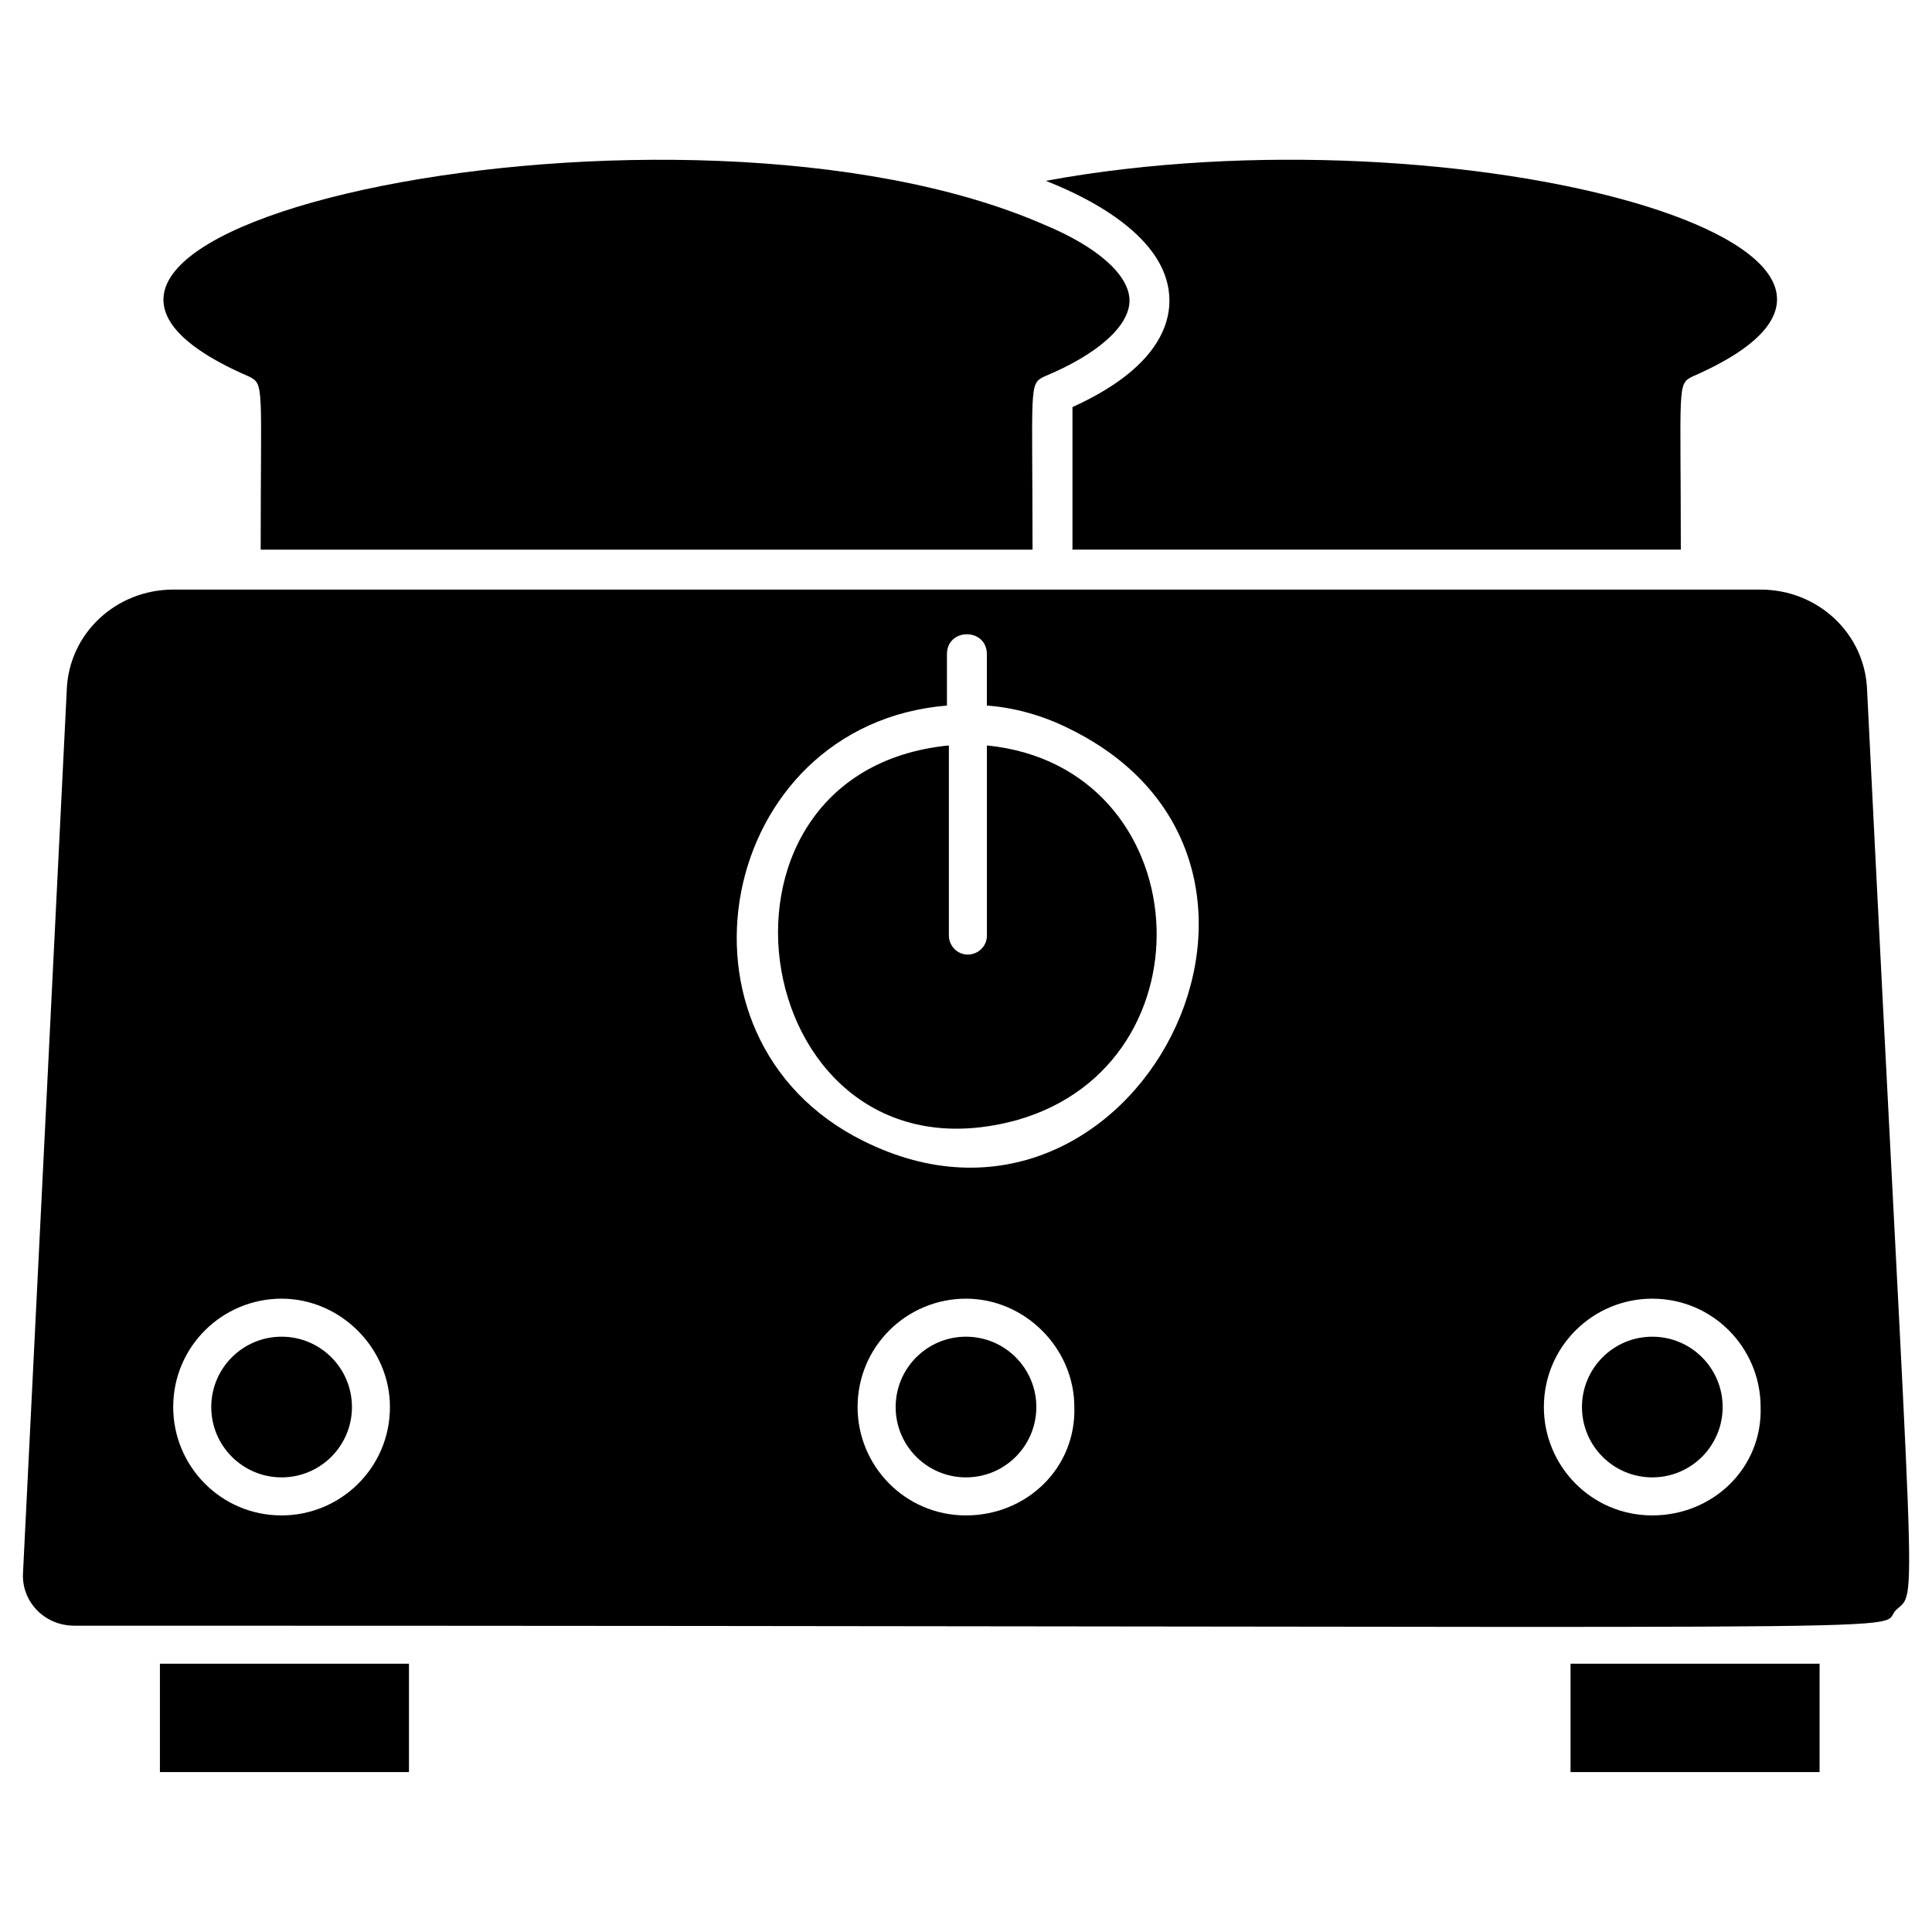
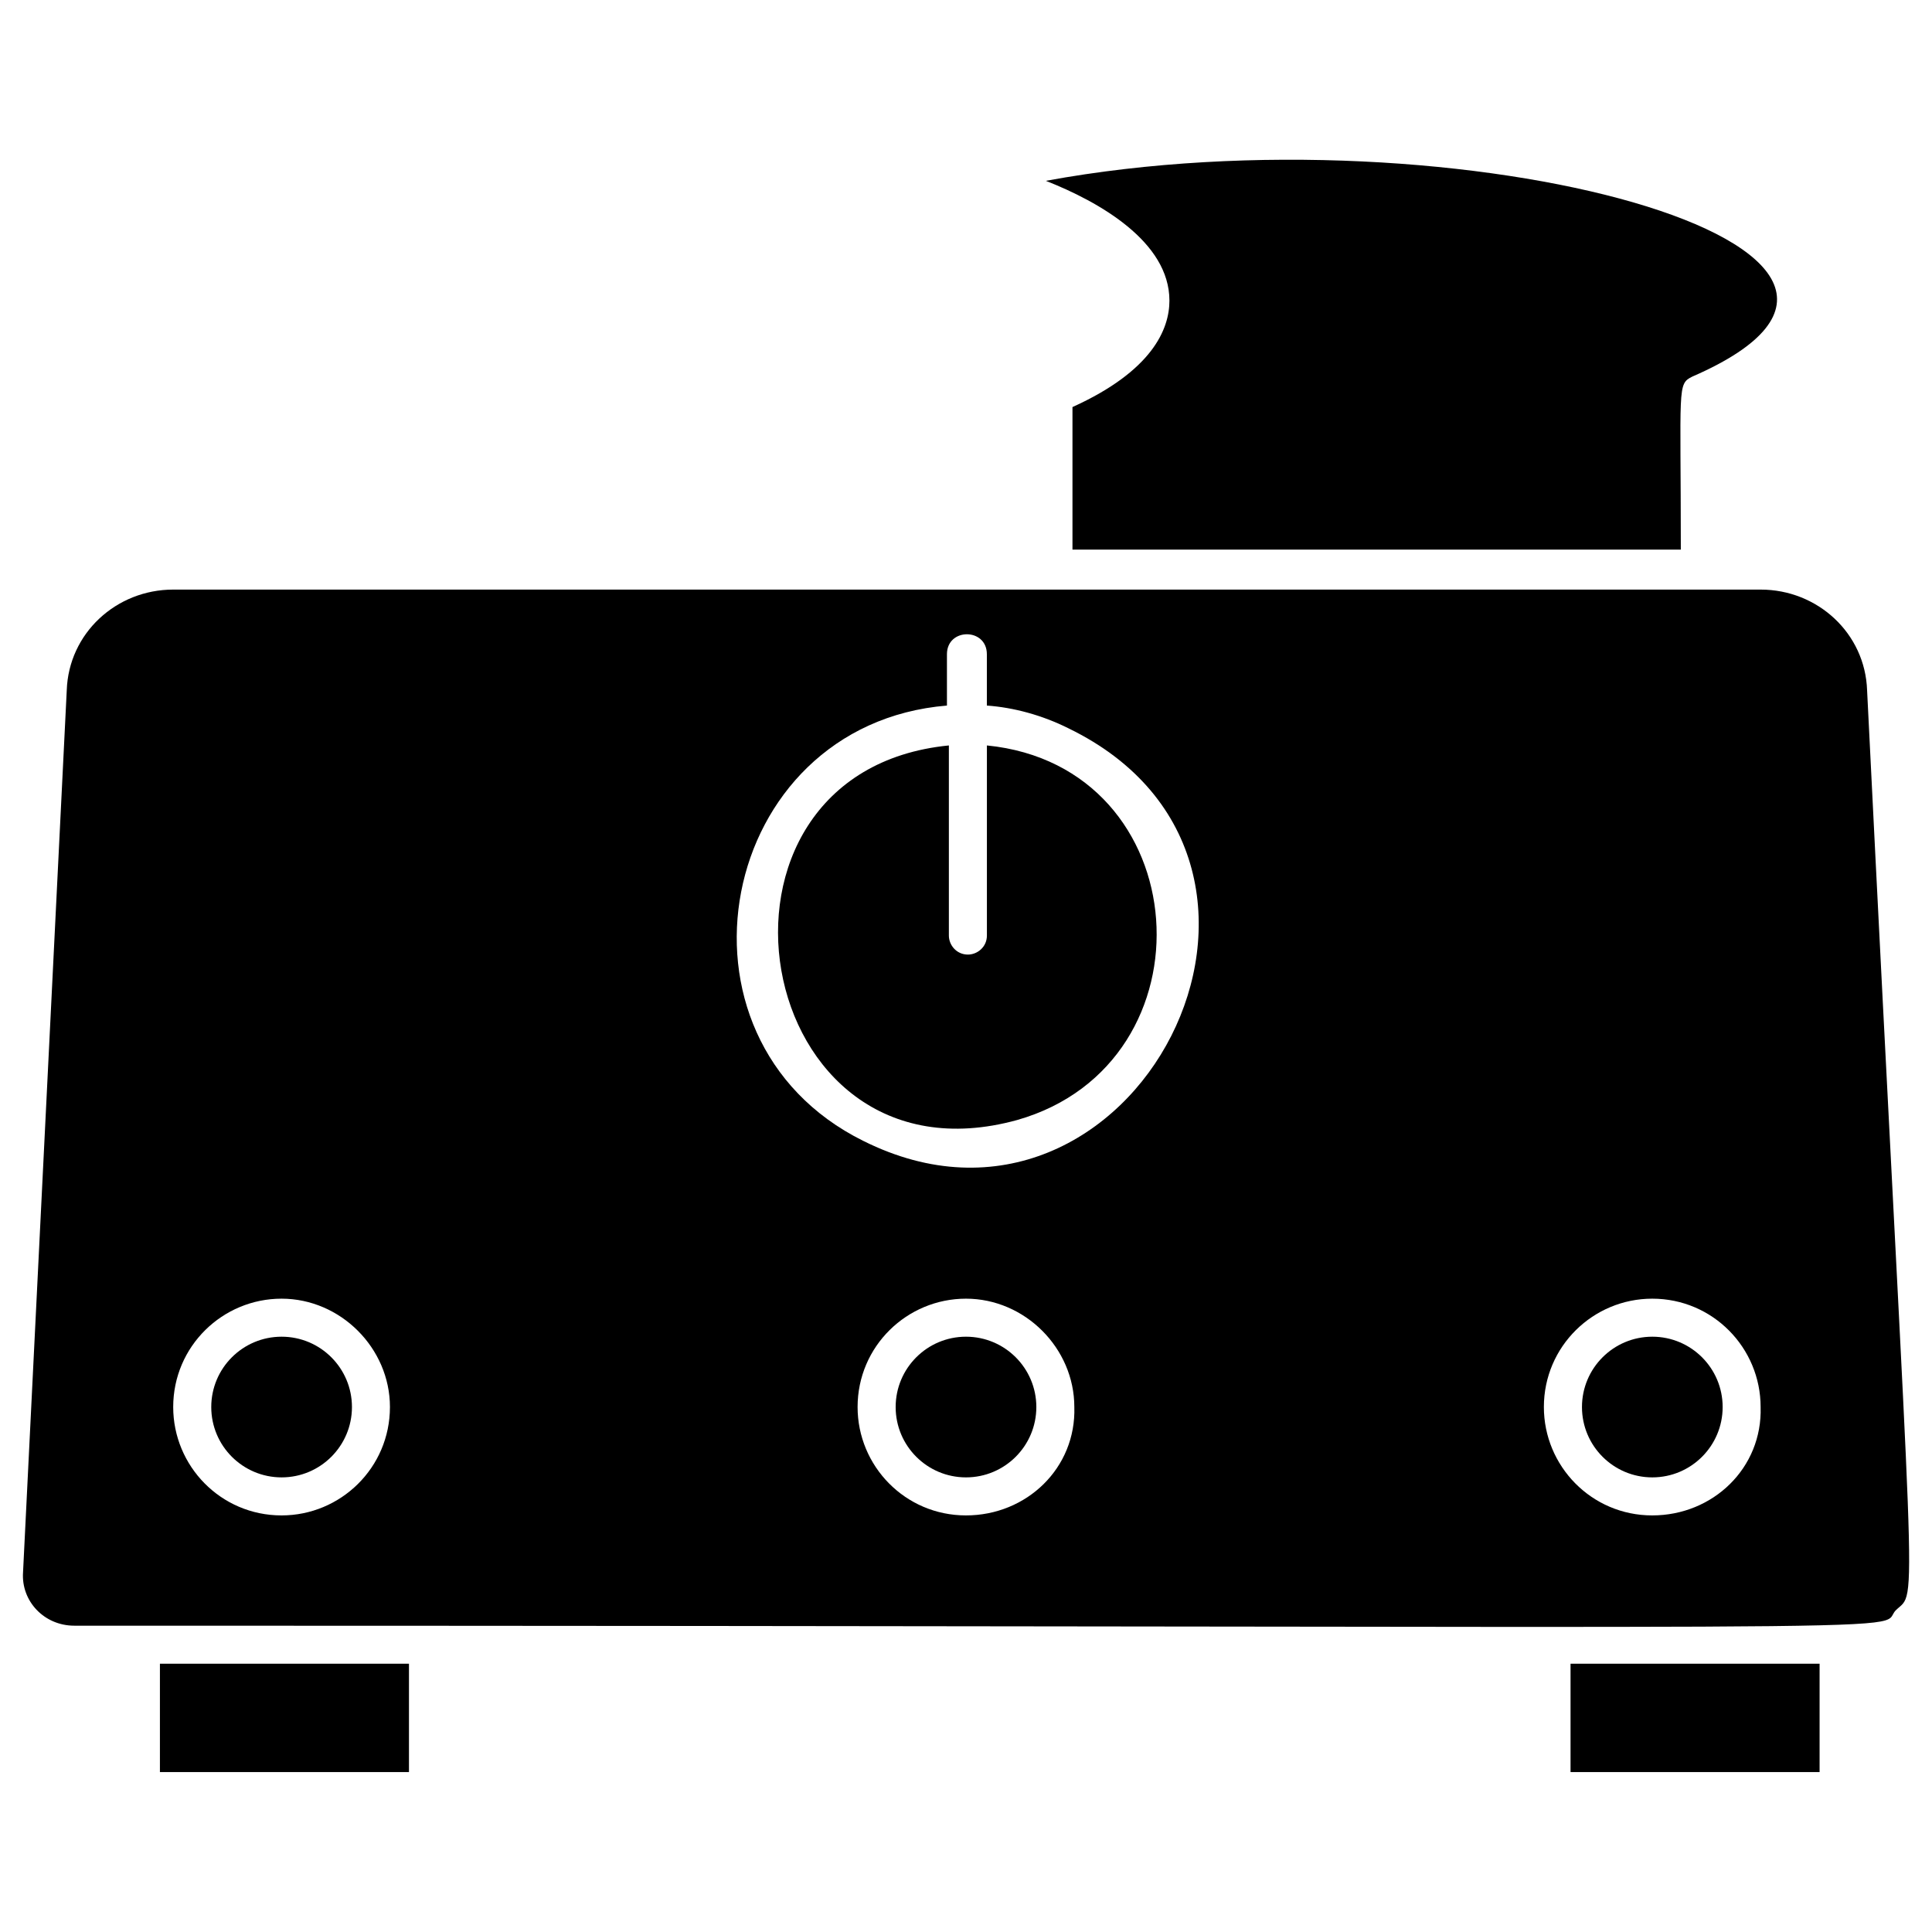
<svg xmlns="http://www.w3.org/2000/svg" fill="#000000" width="800px" height="800px" version="1.1" viewBox="144 144 512 512">
  <g>
    <path d="m418.64 516.88c0 10.293-8.348 18.641-18.641 18.641-10.297 0-18.641-8.348-18.641-18.641 0-10.297 8.344-18.641 18.641-18.641 10.293 0 18.641 8.344 18.641 18.641" />
    <path d="m186.38 584.9h66v28.719h-66z" />
    <path d="m237.27 516.88c0 10.293-8.348 18.641-18.641 18.641-10.297 0-18.645-8.348-18.645-18.641 0-10.297 8.348-18.641 18.645-18.641 10.293 0 18.641 8.344 18.641 18.641" />
-     <path d="m210.06 243.82c4.031 2.016 3.023 2.519 3.023 45.848h204.55c0-43.328-1.008-43.832 3.023-45.848 14.609-6.047 22.672-13.602 22.672-20.152 0-6.551-8.062-14.105-22.672-20.152-95.727-41.816-301.79 1.008-210.59 40.305z" />
    <path d="m638.8 326.95c-0.504-15.113-13.098-26.703-28.215-26.703h-420.68c-15.113 0-27.711 11.586-28.215 26.703l-11.586 233.77c-0.504 7.559 5.543 14.105 13.602 14.105 512.38 0 477.11 2.016 482.65-4.031 6.047-6.043 5.039 10.078-7.555-243.84zm-420.18 218.65c-16.121 0-28.719-13.098-28.719-28.719 0-16.121 13.098-28.719 28.719-28.719 15.617 0 28.719 13.098 28.719 28.719-0.004 16.125-13.102 28.719-28.719 28.719zm181.37 0c-16.121 0-28.719-13.098-28.719-28.719 0-16.121 13.098-28.719 28.719-28.719 15.617 0 28.719 13.098 28.719 28.719 0.5 16.125-12.598 28.719-28.719 28.719zm-27.207-99.25c-54.914-27.207-38.793-110.34 22.168-115.37v-13.602c0-7.055 10.578-7.055 10.578 0v13.602c7.055 0.504 14.609 2.519 21.664 6.047 73.559 35.77 17.129 145.1-54.41 109.32zm209.08 99.25c-16.121 0-28.719-13.098-28.719-28.719 0-16.121 13.098-28.719 28.719-28.719 16.121 0 28.719 13.098 28.719 28.719 0.5 16.125-12.598 28.719-28.719 28.719z" />
    <path d="m560.21 584.9h66v28.719h-66z" />
    <path d="m453.91 223.66c0 7.559-4.535 18.641-25.695 28.215v37.785h161.22c0-43.328-1.008-43.832 3.023-45.848 77.586-33.754-61.969-72.043-171.3-51.891 14.109 5.543 32.75 16.121 32.75 31.738z" />
    <path d="m405.54 341.55v50.383c0 3.023-2.519 5.039-5.039 5.039-3.023 0-5.039-2.519-5.039-5.039v-50.383c-71.539 7.055-52.898 118.9 18.141 99.254 52.898-15.117 47.863-93.711-8.062-99.254z" />
    <path d="m600.52 516.88c0 10.293-8.348 18.641-18.641 18.641-10.297 0-18.641-8.348-18.641-18.641 0-10.297 8.344-18.641 18.641-18.641 10.293 0 18.641 8.344 18.641 18.641" />
  </g>
</svg>